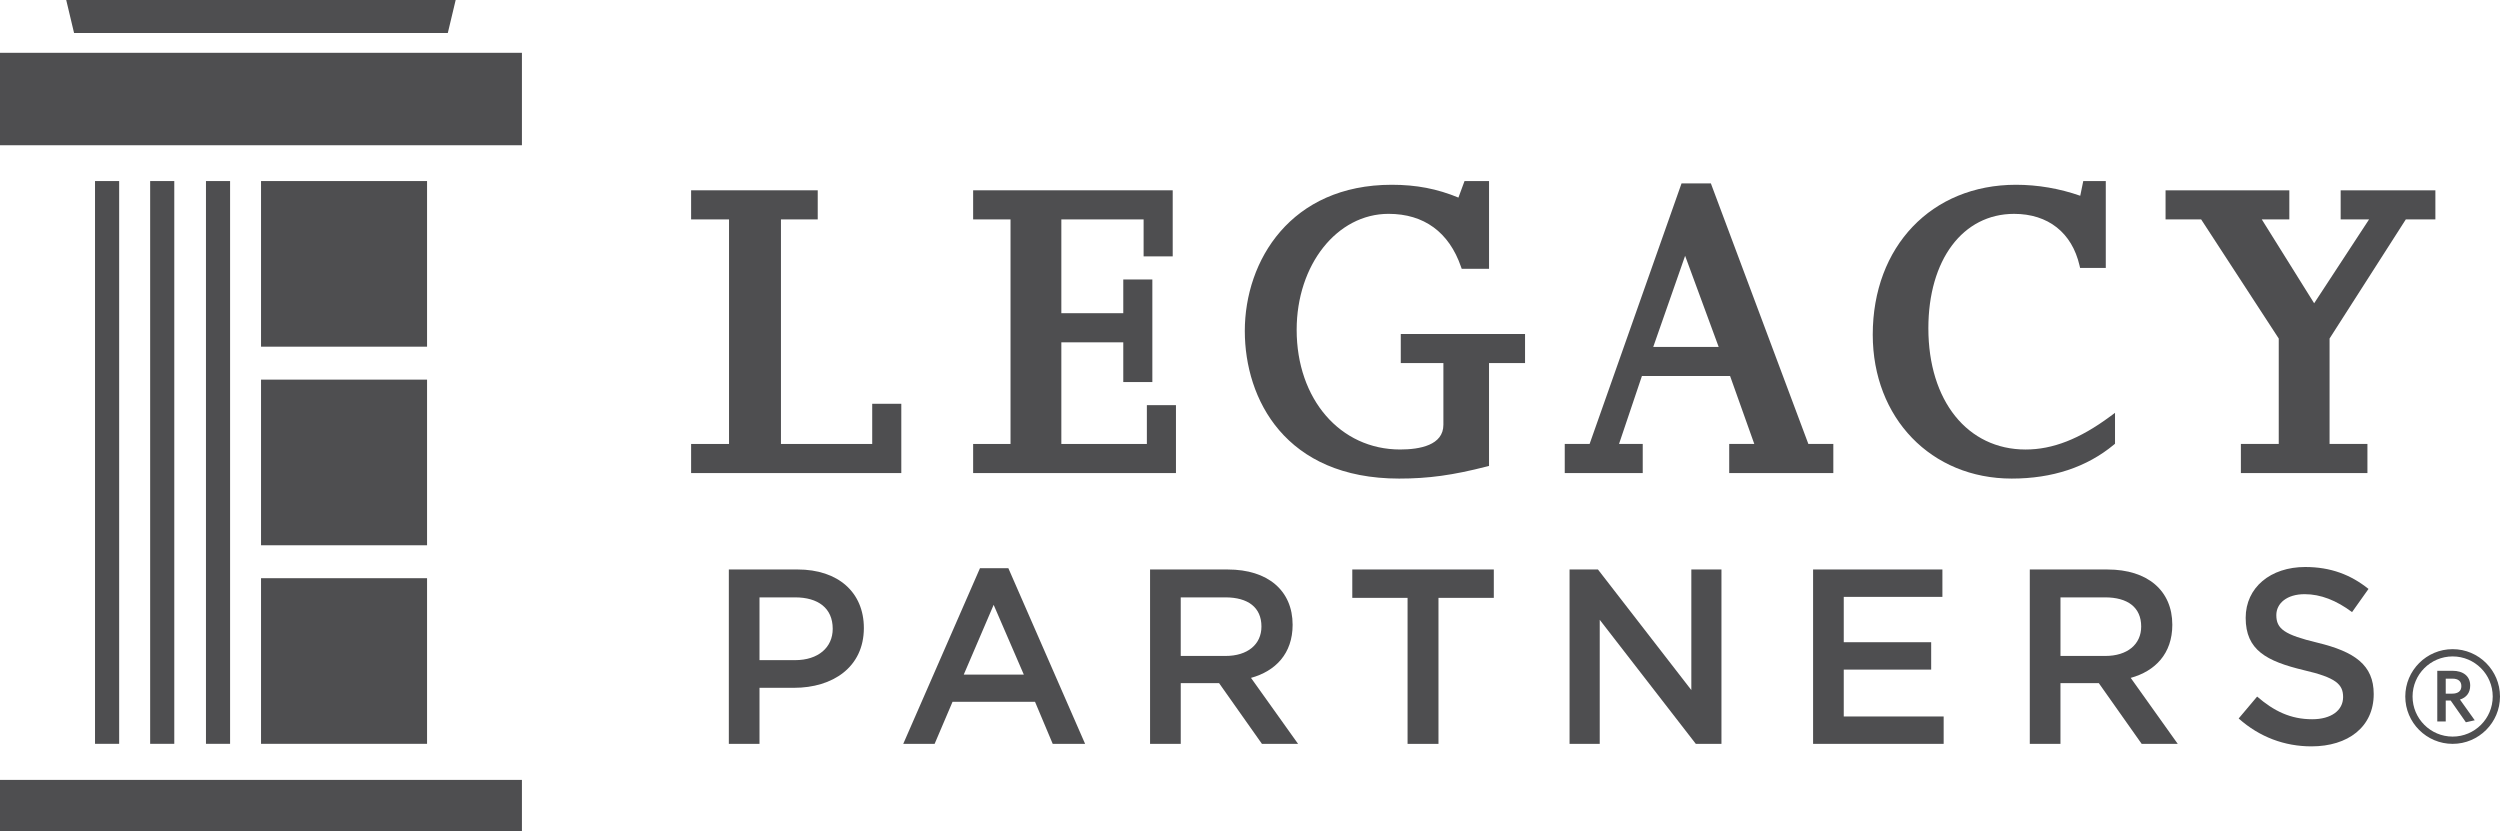
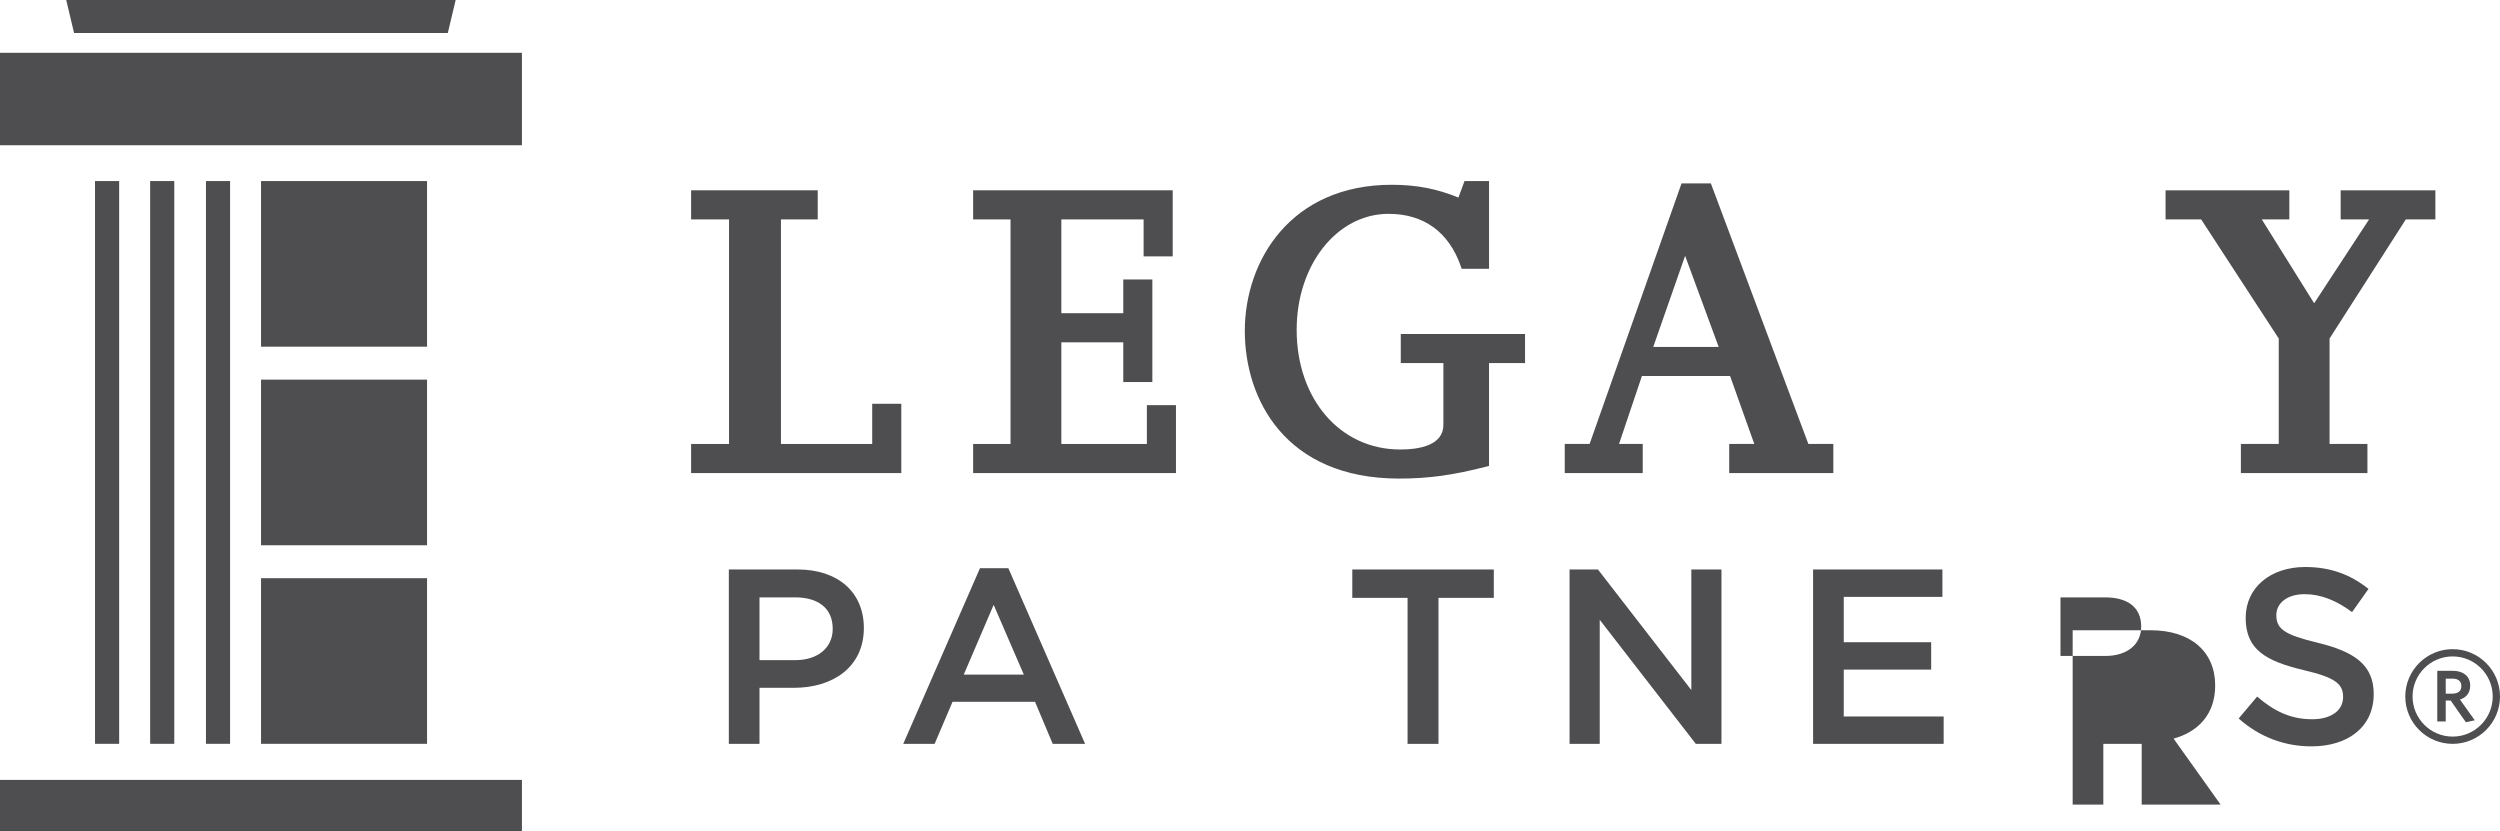
<svg xmlns="http://www.w3.org/2000/svg" version="1.1" id="Layer_1" x="0px" y="0px" width="142.416px" height="47.351px" viewBox="0 0 142.416 47.351" enable-background="new 0 0 142.416 47.351" xml:space="preserve">
  <g>
    <rect x="14.87" y="10.314" fill="#4E4E50" width="9.458" height="9.435" />
    <rect x="11.733" y="10.314" fill="#4E4E50" width="1.374" height="32.059" />
    <rect x="8.554" y="10.314" fill="#4E4E50" width="1.374" height="32.059" />
    <rect x="5.413" y="10.314" fill="#4E4E50" width="1.375" height="32.059" />
    <rect x="14.87" y="21.626" fill="#4E4E50" width="9.458" height="9.436" />
    <rect x="14.87" y="32.938" fill="#4E4E50" width="9.458" height="9.435" />
    <polygon fill="#4E4E50" points="3.772,0 4.219,1.879 25.51,1.879 25.958,0  " />
    <rect y="3.008" fill="#4E4E50" width="29.732" height="5.266" />
    <rect y="44.428" fill="#4E4E50" width="29.732" height="2.923" />
    <polygon fill="#4E4E50" points="49.687,25.291 44.488,25.291 44.488,12.499 46.583,12.499 46.583,10.841 39.37,10.841    39.37,12.499 41.53,12.499 41.53,25.291 39.37,25.291 39.37,26.949 51.344,26.949 51.344,23.002 49.687,23.002  " />
    <polygon fill="#4E4E50" points="65.333,25.291 60.461,25.291 60.461,19.501 63.989,19.501 63.989,21.764 65.645,21.764    65.645,15.921 63.989,15.921 63.989,17.842 60.461,17.842 60.461,12.499 65.147,12.499 65.147,14.605 66.805,14.605 66.805,10.841    55.436,10.841 55.436,12.499 57.566,12.499 57.566,25.291 55.436,25.291 55.436,26.949 66.99,26.949 66.99,23.08 65.333,23.08  " />
    <path fill="#4E4E50" d="M79.797,20.684h2.428v3.513c0,1.165-1.341,1.409-2.466,1.409c-3.414,0-5.893-2.867-5.893-6.817   c0-3.705,2.299-6.607,5.234-6.607c2.019,0,3.447,1.043,4.128,3.017l0.04,0.115h1.557v-5.001h-1.396l-0.348,0.943   c-1.22-0.505-2.4-0.73-3.798-0.73c-5.753,0-8.371,4.317-8.371,8.329c0,3.879,2.303,8.408,8.793,8.408   c1.665,0,3.063-0.192,4.991-0.688l0.128-0.032v-5.859h2.052v-1.657h-7.079V20.684z" />
    <path fill="#4E4E50" d="M97.907,19.764h-3.728l1.816-5.192L97.907,19.764z M97.503,10.557l-0.04-0.111h-1.671l-5.238,14.845h-1.416   v1.658h4.443v-1.658H92.23l1.304-3.87h5.023l1.379,3.87h-1.429v1.658h5.931v-1.658h-1.422L97.503,10.557z" />
-     <path fill="#4E4E50" d="M115.392,25.607c-3.314,0-5.54-2.777-5.54-6.908c0-3.898,1.962-6.516,4.884-6.516   c1.939,0,3.298,1.074,3.729,2.947l0.03,0.132h1.464v-4.948h-1.283l-0.172,0.838c-1.19-0.415-2.421-0.626-3.662-0.626   c-4.803,0-8.158,3.512-8.158,8.539c0,4.75,3.33,8.198,7.918,8.198c2.316,0,4.275-0.65,5.822-1.933l0.061-0.052v-1.76l-0.271,0.201   C118.472,25.007,116.94,25.607,115.392,25.607" />
    <polygon fill="#4E4E50" points="133.339,10.841 133.339,12.498 134.958,12.498 131.829,17.276 128.845,12.498 130.415,12.498    130.415,10.841 123.364,10.841 123.364,12.498 125.391,12.498 129.812,19.285 129.812,25.291 127.655,25.291 127.655,26.949    134.864,26.949 134.864,25.291 132.707,25.291 132.707,19.284 137.051,12.498 138.735,12.498 138.735,10.841  " />
    <path fill="#4E4E50" d="M45.294,34.03h-2.028v3.576h2.028c1.32,0,2.143-0.724,2.143-1.786C47.437,34.641,46.602,34.03,45.294,34.03    M45.237,39.182h-1.971v3.193h-1.747v-9.934h3.917c2.313,0,3.775,1.305,3.775,3.334C49.211,38.018,47.421,39.182,45.237,39.182" />
    <path fill="#4E4E50" d="M56.605,34.456l-1.703,3.973h3.421L56.605,34.456z M61.815,42.376H59.97l-1.009-2.398h-4.698l-1.022,2.398   h-1.787l4.371-10.006h1.618L61.815,42.376z" />
-     <path fill="#4E4E50" d="M69.802,34.03h-2.54v3.337h2.554c1.249,0,2.044-0.653,2.044-1.676C71.86,34.598,71.093,34.03,69.802,34.03    M71.889,42.376l-2.442-3.46h-2.184v3.46h-1.748v-9.934h4.43c2.285,0,3.691,1.205,3.691,3.15c0,1.647-0.981,2.641-2.371,3.024   l2.683,3.761H71.889z" />
    <polygon fill="#4E4E50" points="81.945,42.376 80.184,42.376 80.184,34.058 77.035,34.058 77.035,32.441 85.097,32.441    85.097,34.058 81.945,34.058  " />
    <polygon fill="#4E4E50" points="96.349,32.441 98.065,32.441 98.065,42.376 96.605,42.376 91.131,35.308 91.131,42.376    89.412,42.376 89.412,32.441 91.029,32.441 96.349,39.311  " />
    <polygon fill="#4E4E50" points="110.652,34.002 105.032,34.002 105.032,36.585 110.012,36.585 110.012,38.145 105.032,38.145    105.032,40.815 110.723,40.815 110.723,42.375 103.285,42.375 103.285,32.441 110.652,32.441  " />
-     <path fill="#4E4E50" d="M119.917,34.03h-2.539v3.337h2.554c1.248,0,2.044-0.653,2.044-1.676   C121.976,34.598,121.208,34.03,119.917,34.03 M122.004,42.376l-2.442-3.46h-2.185v3.46h-1.747v-9.934h4.428   c2.286,0,3.691,1.205,3.691,3.15c0,1.647-0.981,2.641-2.37,3.024l2.68,3.761H122.004z" />
+     <path fill="#4E4E50" d="M119.917,34.03h-2.539v3.337h2.554c1.248,0,2.044-0.653,2.044-1.676   C121.976,34.598,121.208,34.03,119.917,34.03 M122.004,42.376h-2.185v3.46h-1.747v-9.934h4.428   c2.286,0,3.691,1.205,3.691,3.15c0,1.647-0.981,2.641-2.37,3.024l2.68,3.761H122.004z" />
    <path fill="#4E4E50" d="M132.029,36.615c2.1,0.51,3.193,1.263,3.193,2.922c0,1.875-1.462,2.981-3.547,2.981   c-1.52,0-2.954-0.525-4.146-1.589l1.052-1.248c0.949,0.822,1.901,1.292,3.136,1.292c1.077,0,1.761-0.498,1.761-1.263   c0-0.726-0.398-1.108-2.246-1.535c-2.112-0.511-3.304-1.135-3.304-2.979c0-1.731,1.419-2.896,3.391-2.896   c1.449,0,2.596,0.44,3.606,1.249l-0.937,1.32c-0.894-0.667-1.79-1.021-2.699-1.021c-1.02,0-1.615,0.526-1.615,1.193   C129.674,35.821,130.126,36.16,132.029,36.615" />
    <g>
      <path fill="#4E4E50" d="M139.718,41.961c-1.259,0-2.283-1.024-2.283-2.283c0-1.26,1.024-2.284,2.283-2.284    c1.259,0,2.283,1.024,2.283,2.284C142.001,40.937,140.977,41.961,139.718,41.961 M139.718,36.98c-1.487,0-2.698,1.21-2.698,2.698    c0,1.487,1.21,2.697,2.698,2.697c1.487,0,2.698-1.21,2.698-2.697C142.416,38.19,141.206,36.98,139.718,36.98" />
      <path fill="#4E4E50" d="M140.977,41.032l-0.842-1.181c0.359-0.112,0.583-0.381,0.583-0.797c0-0.54-0.403-0.842-1.01-0.842h-0.865    V41.1h0.482v-1.193h0.281l0.866,1.238L140.977,41.032z M140.215,39.087c0,0.293-0.203,0.428-0.53,0.428h-0.36V38.66h0.383    C140.034,38.66,140.215,38.806,140.215,39.087" />
    </g>
  </g>
</svg>